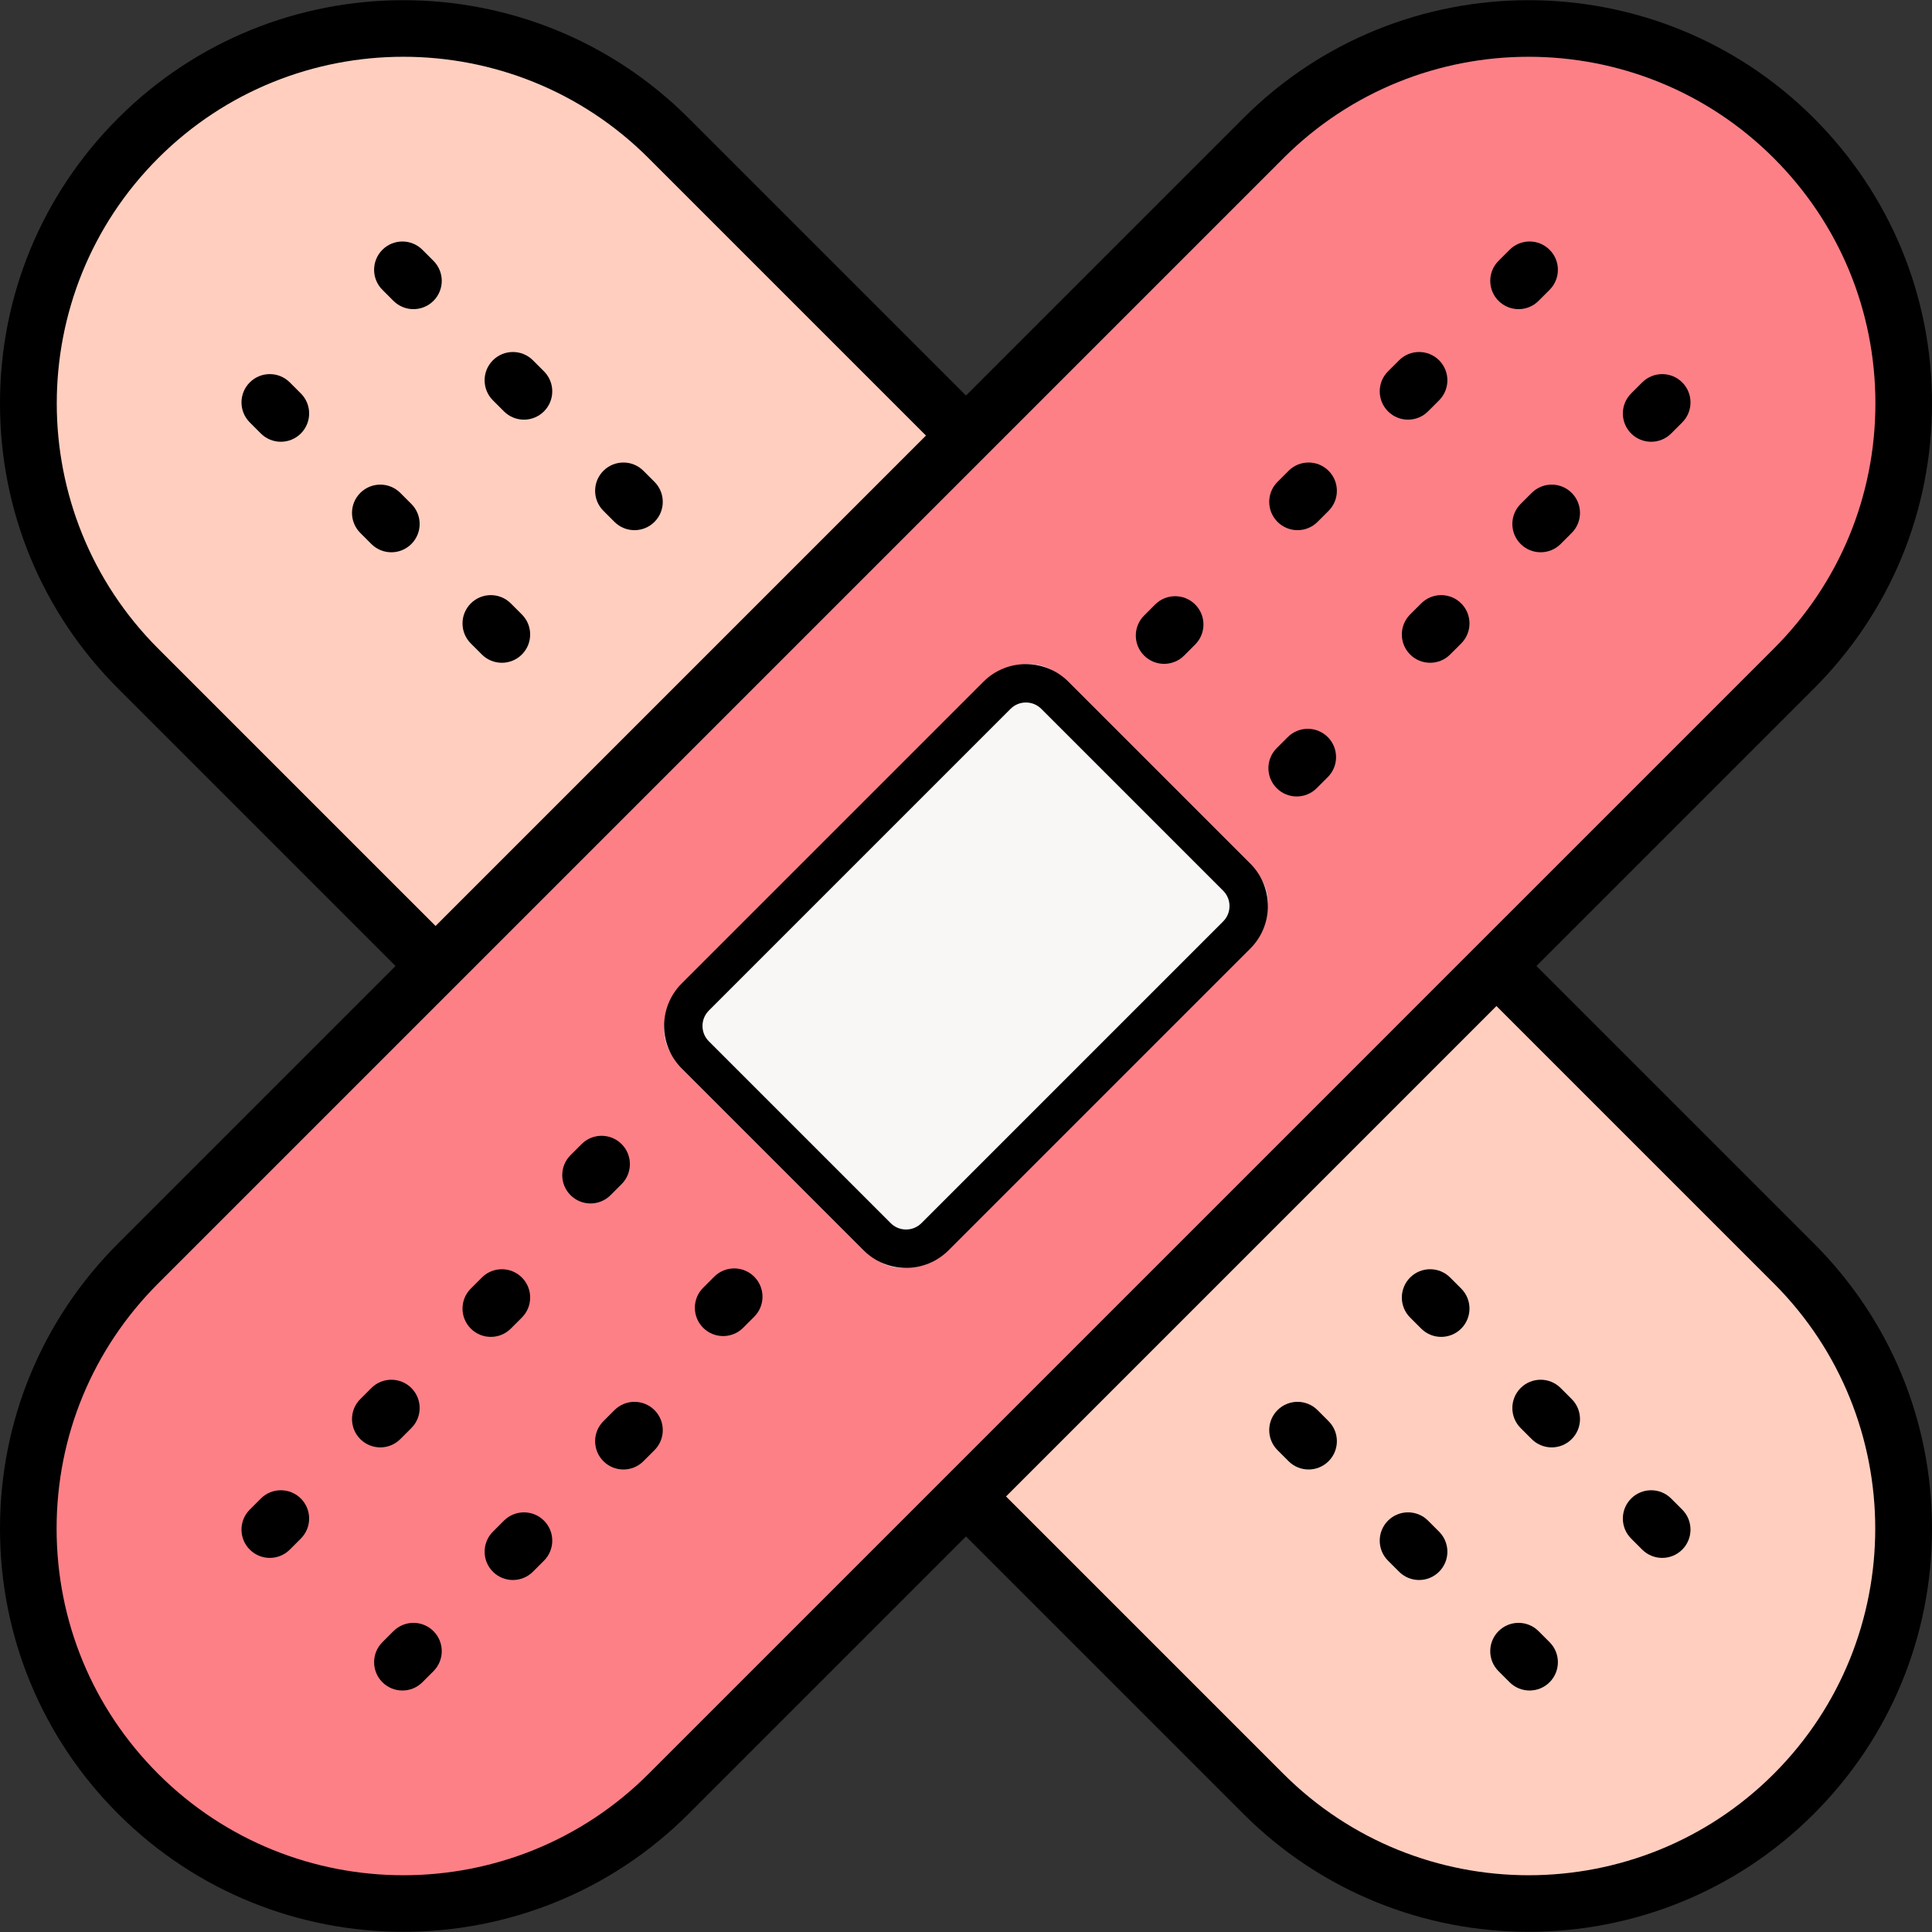
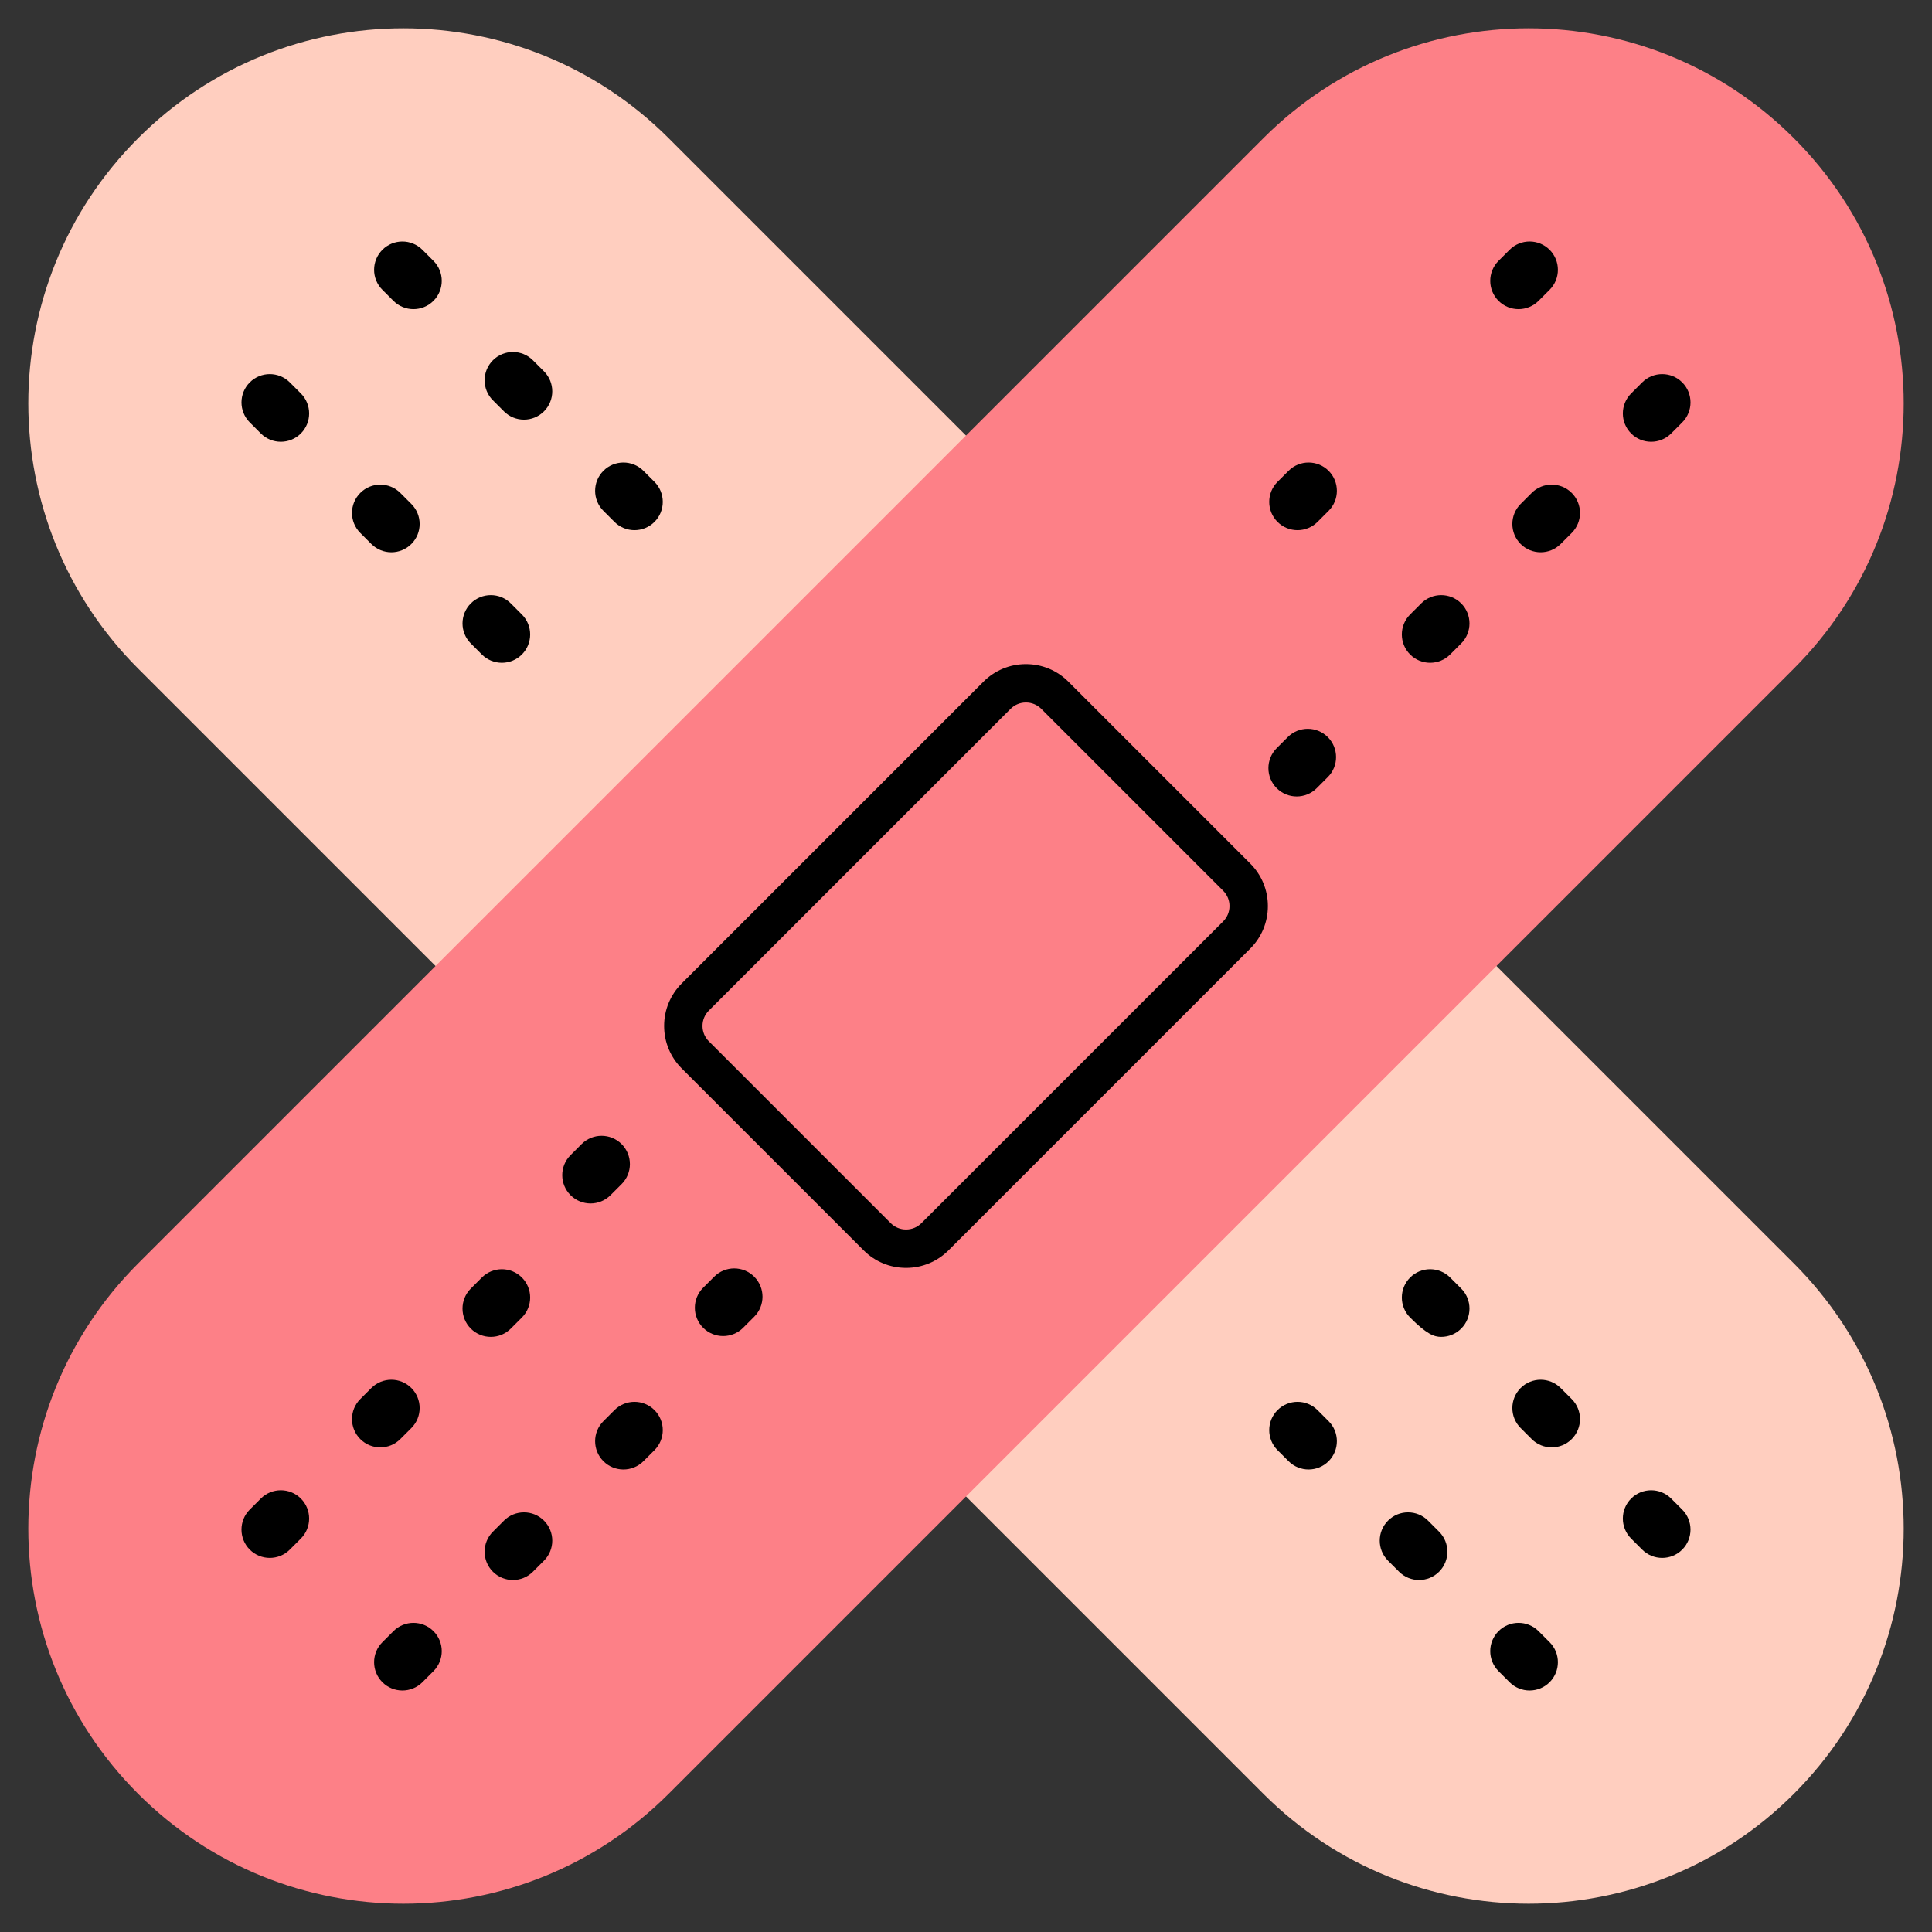
<svg xmlns="http://www.w3.org/2000/svg" width="512" height="512" viewBox="0 0 512 512" fill="none">
  <rect x="0" y="0" width="512" height="512" fill="#333333" stroke="none" />
  <g clip-path="url(#clip0_236_2308)">
    <path d="M36.614 177.188C-2.204 138.37 -2.204 75.433 36.614 36.615C75.432 -2.203 138.369 -2.203 177.187 36.615L475.387 334.815C514.205 373.633 514.205 436.57 475.387 475.388C436.569 514.206 373.632 514.206 334.814 475.388L36.614 177.188Z" fill="#FFCEBF" />
    <path d="M334.814 36.615C373.632 -2.203 436.569 -2.203 475.387 36.615C514.205 75.433 514.205 138.37 475.387 177.188L177.187 475.388C138.369 514.206 75.432 514.206 36.614 475.388C-2.204 436.57 -2.204 373.633 36.614 334.815L334.814 36.615Z" fill="#FD8087" />
-     <path d="M332.607 247.23L247.23 332.608C242.707 337.131 235.374 337.131 230.851 332.608L179.392 281.149C174.869 276.626 174.869 269.293 179.392 264.77L264.769 179.392C269.292 174.869 276.626 174.869 281.149 179.392L332.607 230.851C337.131 235.374 337.131 242.707 332.607 247.23Z" fill="#F9F6F6" />
    <path d="M135.373 352.091L138.302 349.163C141.232 346.235 141.232 341.486 138.304 338.557C135.376 335.628 130.627 335.627 127.698 338.556L124.769 341.484C121.839 344.412 121.839 349.161 124.767 352.091C126.231 353.556 128.151 354.288 130.071 354.288C131.989 354.288 133.908 353.555 135.373 352.091Z" fill="black" />
    <path d="M161.802 316.731L164.731 313.803C167.661 310.875 167.661 306.126 164.733 303.197C161.805 300.268 157.056 300.267 154.127 303.196L151.198 306.124C148.268 309.052 148.268 313.801 151.196 316.731C152.66 318.196 154.58 318.928 156.5 318.928C158.418 318.928 160.337 318.195 161.802 316.731Z" fill="black" />
    <path d="M162.839 373.698L159.91 376.627C156.981 379.557 156.981 384.305 159.91 387.234C161.374 388.698 163.294 389.43 165.213 389.43C167.132 389.43 169.052 388.698 170.516 387.234L173.445 384.305C176.374 381.375 176.374 376.627 173.445 373.698C170.517 370.77 165.768 370.77 162.839 373.698Z" fill="black" />
    <path d="M189.268 338.339L186.339 341.268C183.41 344.198 183.41 348.946 186.339 351.875C187.803 353.339 189.723 354.071 191.642 354.071C193.561 354.071 195.481 353.339 196.945 351.875L199.874 348.946C202.803 346.016 202.803 341.268 199.874 338.339C196.946 335.411 192.197 335.411 189.268 338.339Z" fill="black" />
    <path d="M106.087 381.377L109.016 378.448C111.945 375.518 111.945 370.77 109.016 367.841C106.087 364.913 101.338 364.913 98.41 367.841L95.481 370.77C92.552 373.7 92.552 378.448 95.481 381.377C96.945 382.841 98.865 383.573 100.784 383.573C102.704 383.574 104.623 382.841 106.087 381.377Z" fill="black" />
    <path d="M133.553 402.985L130.624 405.914C127.695 408.844 127.695 413.592 130.624 416.521C132.088 417.985 134.008 418.717 135.927 418.717C137.847 418.717 139.766 417.985 141.23 416.521L144.159 413.592C147.088 410.662 147.088 405.914 144.159 402.985C141.23 400.057 136.481 400.057 133.553 402.985Z" fill="black" />
    <path d="M69.123 397.127L66.194 400.056C63.265 402.986 63.265 407.734 66.194 410.663C67.658 412.127 69.578 412.859 71.497 412.859C73.416 412.859 75.336 412.127 76.8 410.663L79.729 407.734C82.658 404.804 82.658 400.056 79.729 397.127C76.801 394.2 72.052 394.2 69.123 397.127Z" fill="black" />
    <path d="M104.266 432.272L101.338 435.201C98.409 438.13 98.41 442.879 101.339 445.808C102.803 447.273 104.722 448.004 106.642 448.004C108.562 448.004 110.481 447.271 111.946 445.807L114.874 442.878C117.803 439.949 117.802 435.2 114.873 432.271C111.944 429.341 107.195 429.342 104.266 432.272Z" fill="black" />
    <path d="M402.43 81.927C404.349 81.927 406.269 81.195 407.734 79.73L410.662 76.801C413.591 73.872 413.59 69.123 410.661 66.195C407.732 63.265 402.983 63.266 400.055 66.196L397.127 69.125C394.198 72.054 394.199 76.803 397.128 79.731C398.592 81.196 400.511 81.927 402.43 81.927Z" fill="black" />
    <path d="M437.573 117.073C439.492 117.073 441.412 116.341 442.876 114.877L445.805 111.948C448.734 109.018 448.734 104.27 445.805 101.341C442.876 98.412 438.127 98.412 435.198 101.341L432.269 104.27C429.34 107.2 429.34 111.948 432.269 114.877C433.734 116.34 435.654 117.073 437.573 117.073Z" fill="black" />
-     <path d="M373.144 111.213C375.063 111.213 376.983 110.481 378.447 109.017L381.376 106.088C384.305 103.158 384.305 98.41 381.376 95.481C378.447 92.553 373.698 92.553 370.769 95.481L367.84 98.41C364.911 101.34 364.911 106.088 367.84 109.017C369.305 110.481 371.225 111.213 373.144 111.213Z" fill="black" />
    <path d="M405.913 130.625L402.984 133.554C400.055 136.484 400.055 141.232 402.984 144.161C404.448 145.625 406.368 146.357 408.287 146.357C410.206 146.357 412.126 145.625 413.59 144.161L416.519 141.232C419.448 138.302 419.448 133.554 416.519 130.625C413.59 127.698 408.841 127.698 405.913 130.625Z" fill="black" />
    <path d="M343.858 140.5C345.777 140.5 347.697 139.768 349.161 138.304L352.09 135.375C355.019 132.445 355.019 127.697 352.09 124.768C349.161 121.84 344.412 121.84 341.484 124.768L338.555 127.697C335.626 130.627 335.626 135.375 338.555 138.304C340.019 139.768 341.938 140.5 343.858 140.5Z" fill="black" />
-     <path d="M308.5 175.928C310.419 175.928 312.339 175.196 313.803 173.732L316.732 170.803C319.661 167.873 319.661 163.125 316.732 160.196C313.803 157.268 309.054 157.268 306.126 160.196L303.197 163.125C300.268 166.055 300.268 170.803 303.197 173.732C304.661 175.196 306.58 175.928 308.5 175.928Z" fill="black" />
    <path d="M387.234 159.912C384.306 156.982 379.557 156.983 376.627 159.911L373.698 162.839C370.768 165.767 370.768 170.516 373.696 173.445C375.16 174.91 377.08 175.642 379 175.642C380.919 175.642 382.838 174.91 384.302 173.446L387.231 170.518C390.162 167.59 390.162 162.841 387.234 159.912Z" fill="black" />
    <path d="M351.876 195.34C348.948 192.41 344.199 192.411 341.269 195.339L338.34 198.267C335.41 201.195 335.41 205.944 338.338 208.873C339.802 210.338 341.722 211.07 343.642 211.07C345.561 211.07 347.48 210.338 348.944 208.874L351.873 205.946C354.804 203.018 354.804 198.269 351.876 195.34Z" fill="black" />
    <path d="M283.146 180.666C280.137 177.657 276.137 176 271.881 176C267.626 176 263.625 177.657 260.617 180.666L180.666 260.617C177.657 263.626 176 267.627 176 271.881C176 276.136 177.657 280.137 180.666 283.146L228.854 331.334C231.863 334.343 235.863 336 240.118 336C244.373 336 248.374 334.343 251.383 331.334L331.334 251.383C334.343 248.374 336 244.373 336 240.118C336 235.863 334.343 231.863 331.334 228.854L283.146 180.666ZM324.144 244.193L244.192 324.145C243.104 325.233 241.657 325.832 240.118 325.832C238.579 325.832 237.132 325.233 236.043 324.144L187.855 275.956C186.767 274.868 186.167 273.421 186.167 271.881C186.167 270.342 186.767 268.896 187.855 267.808L267.808 187.855C268.895 186.767 270.343 186.168 271.881 186.168C273.421 186.168 274.868 186.767 275.956 187.856L324.144 236.044C325.232 237.132 325.832 238.579 325.832 240.118C325.832 241.657 325.232 243.104 324.144 244.193Z" fill="black" />
-     <path d="M407.18 256.001L480.69 182.491C500.88 162.3 512 135.456 512 106.902C512 78.347 500.88 51.503 480.689 31.311C439.009 -10.369 371.19 -10.369 329.51 31.311L256 104.822L182.49 31.312C140.81 -10.367 72.991 -10.367 31.311 31.312C11.12 51.502 0 78.347 0 106.901C0 135.456 11.12 162.3 31.31 182.492L104.82 256.001L31.31 329.511C11.12 349.703 0 376.547 0 405.101C0 433.656 11.12 460.5 31.31 480.692C52.15 501.532 79.525 511.951 106.899 511.951C134.274 511.951 161.649 501.532 182.489 480.692L256 407.181L329.51 480.692C350.35 501.532 377.725 511.951 405.1 511.951C432.474 511.951 459.849 501.532 480.689 480.692C500.88 460.5 512 433.656 512 405.102C512 376.547 500.88 349.703 480.689 329.511L407.18 256.001ZM41.917 171.884C6.085 136.053 6.085 77.749 41.917 41.918C77.749 6.086 136.051 6.086 171.883 41.918L245.393 115.428L115.427 245.394L41.917 171.884ZM171.883 470.084C153.965 488.002 130.436 496.96 106.9 496.958C83.369 496.955 59.831 487.998 41.917 470.084C24.56 452.727 15 429.649 15 405.101C15 380.554 24.56 357.476 41.917 340.119L340.117 41.919C375.95 6.088 434.252 6.087 470.083 41.919C487.44 59.276 497 82.354 497 106.902C497 131.449 487.44 154.527 470.083 171.884C470.083 171.884 391.256 250.711 391.25 250.717L171.883 470.084ZM470.083 470.084C452.165 488.002 428.636 496.96 405.1 496.958C381.569 496.955 358.031 487.998 340.117 470.084L266.607 396.574L396.573 266.608L470.083 340.118C505.915 375.95 505.915 434.254 470.083 470.084Z" fill="black" />
    <path d="M173.445 127.697L170.516 124.768C167.587 121.84 162.838 121.84 159.91 124.768C156.981 127.698 156.981 132.446 159.91 135.375L162.839 138.304C164.303 139.768 166.223 140.5 168.142 140.5C170.061 140.5 171.981 139.768 173.445 138.304C176.374 135.374 176.374 130.626 173.445 127.697Z" fill="black" />
    <path d="M135.373 159.912C132.444 156.982 127.695 156.983 124.767 159.913C121.839 162.843 121.839 167.592 124.769 170.519L127.698 173.447C129.162 174.912 131.081 175.643 133 175.643C134.919 175.643 136.84 174.911 138.304 173.446C141.232 170.516 141.232 165.767 138.302 162.84L135.373 159.912Z" fill="black" />
    <path d="M141.23 95.481C138.301 92.553 133.552 92.553 130.623 95.481C127.694 98.411 127.694 103.159 130.623 106.088L133.552 109.017C135.016 110.481 136.936 111.213 138.855 111.213C140.774 111.213 142.694 110.481 144.158 109.017C147.087 106.087 147.087 101.339 144.158 98.41L141.23 95.481Z" fill="black" />
    <path d="M106.087 130.626C103.158 127.698 98.409 127.698 95.481 130.626C92.552 133.556 92.552 138.304 95.481 141.233L98.41 144.162C99.874 145.626 101.794 146.358 103.713 146.358C105.632 146.358 107.552 145.626 109.016 144.162C111.945 141.232 111.945 136.484 109.016 133.555L106.087 130.626Z" fill="black" />
    <path d="M111.945 66.197C109.017 63.267 104.268 63.268 101.339 66.196C98.41 69.125 98.409 73.874 101.338 76.802L104.266 79.731C105.73 81.196 107.65 81.928 109.57 81.928C111.49 81.928 113.408 81.196 114.873 79.732C117.802 76.803 117.803 72.054 114.874 69.126L111.945 66.197Z" fill="black" />
    <path d="M76.801 101.339C73.872 98.411 69.123 98.411 66.195 101.339C63.266 104.269 63.266 109.017 66.195 111.946L69.124 114.875C70.588 116.339 72.508 117.071 74.427 117.071C76.346 117.071 78.266 116.339 79.73 114.875C82.659 111.945 82.659 107.197 79.73 104.268L76.801 101.339Z" fill="black" />
    <path d="M442.876 397.128C439.947 394.2 435.198 394.2 432.269 397.128C429.34 400.058 429.34 404.806 432.269 407.735L435.198 410.664C436.662 412.128 438.582 412.86 440.501 412.86C442.42 412.86 444.34 412.128 445.804 410.664C448.733 407.734 448.733 402.986 445.804 400.057L442.876 397.128Z" fill="black" />
    <path d="M407.734 432.271C404.805 429.341 400.056 429.342 397.127 432.27C394.198 435.199 394.197 439.948 397.126 442.877L400.054 445.806C401.518 447.271 403.438 448.003 405.358 448.003C407.277 448.003 409.196 447.27 410.661 445.807C413.59 442.878 413.591 438.129 410.662 435.2L407.734 432.271Z" fill="black" />
    <path d="M413.59 367.841C410.661 364.913 405.912 364.913 402.984 367.841C400.055 370.771 400.055 375.519 402.984 378.448L405.913 381.377C407.377 382.841 409.297 383.573 411.216 383.573C413.135 383.573 415.055 382.841 416.519 381.377C419.448 378.447 419.448 373.699 416.519 370.77L413.59 367.841Z" fill="black" />
    <path d="M378.447 402.985C375.518 400.057 370.769 400.057 367.84 402.985C364.911 405.915 364.911 410.663 367.84 413.592L370.769 416.521C372.233 417.985 374.153 418.717 376.072 418.717C377.991 418.717 379.911 417.985 381.375 416.521C384.304 413.591 384.304 408.843 381.375 405.914L378.447 402.985Z" fill="black" />
-     <path d="M384.303 338.556C381.374 335.626 376.625 335.627 373.697 338.557C370.769 341.487 370.769 346.236 373.699 349.163L376.628 352.091C378.092 353.556 380.011 354.287 381.93 354.287C383.849 354.287 385.77 353.555 387.234 352.09C390.162 349.16 390.162 344.411 387.232 341.483L384.303 338.556Z" fill="black" />
+     <path d="M384.303 338.556C381.374 335.626 376.625 335.627 373.697 338.557C370.769 341.487 370.769 346.236 373.699 349.163C378.092 353.556 380.011 354.287 381.93 354.287C383.849 354.287 385.77 353.555 387.234 352.09C390.162 349.16 390.162 344.411 387.232 341.483L384.303 338.556Z" fill="black" />
    <path d="M349.161 373.698C346.232 370.77 341.483 370.77 338.555 373.698C335.626 376.628 335.626 381.376 338.555 384.305L341.484 387.234C342.948 388.698 344.868 389.43 346.787 389.43C348.706 389.43 350.626 388.698 352.09 387.234C355.019 384.304 355.019 379.556 352.09 376.627L349.161 373.698Z" fill="black" />
  </g>
  <defs>
    <clipPath id="clip0_236_2308">
      <rect width="512" height="512" fill="white" />
    </clipPath>
  </defs>
</svg>